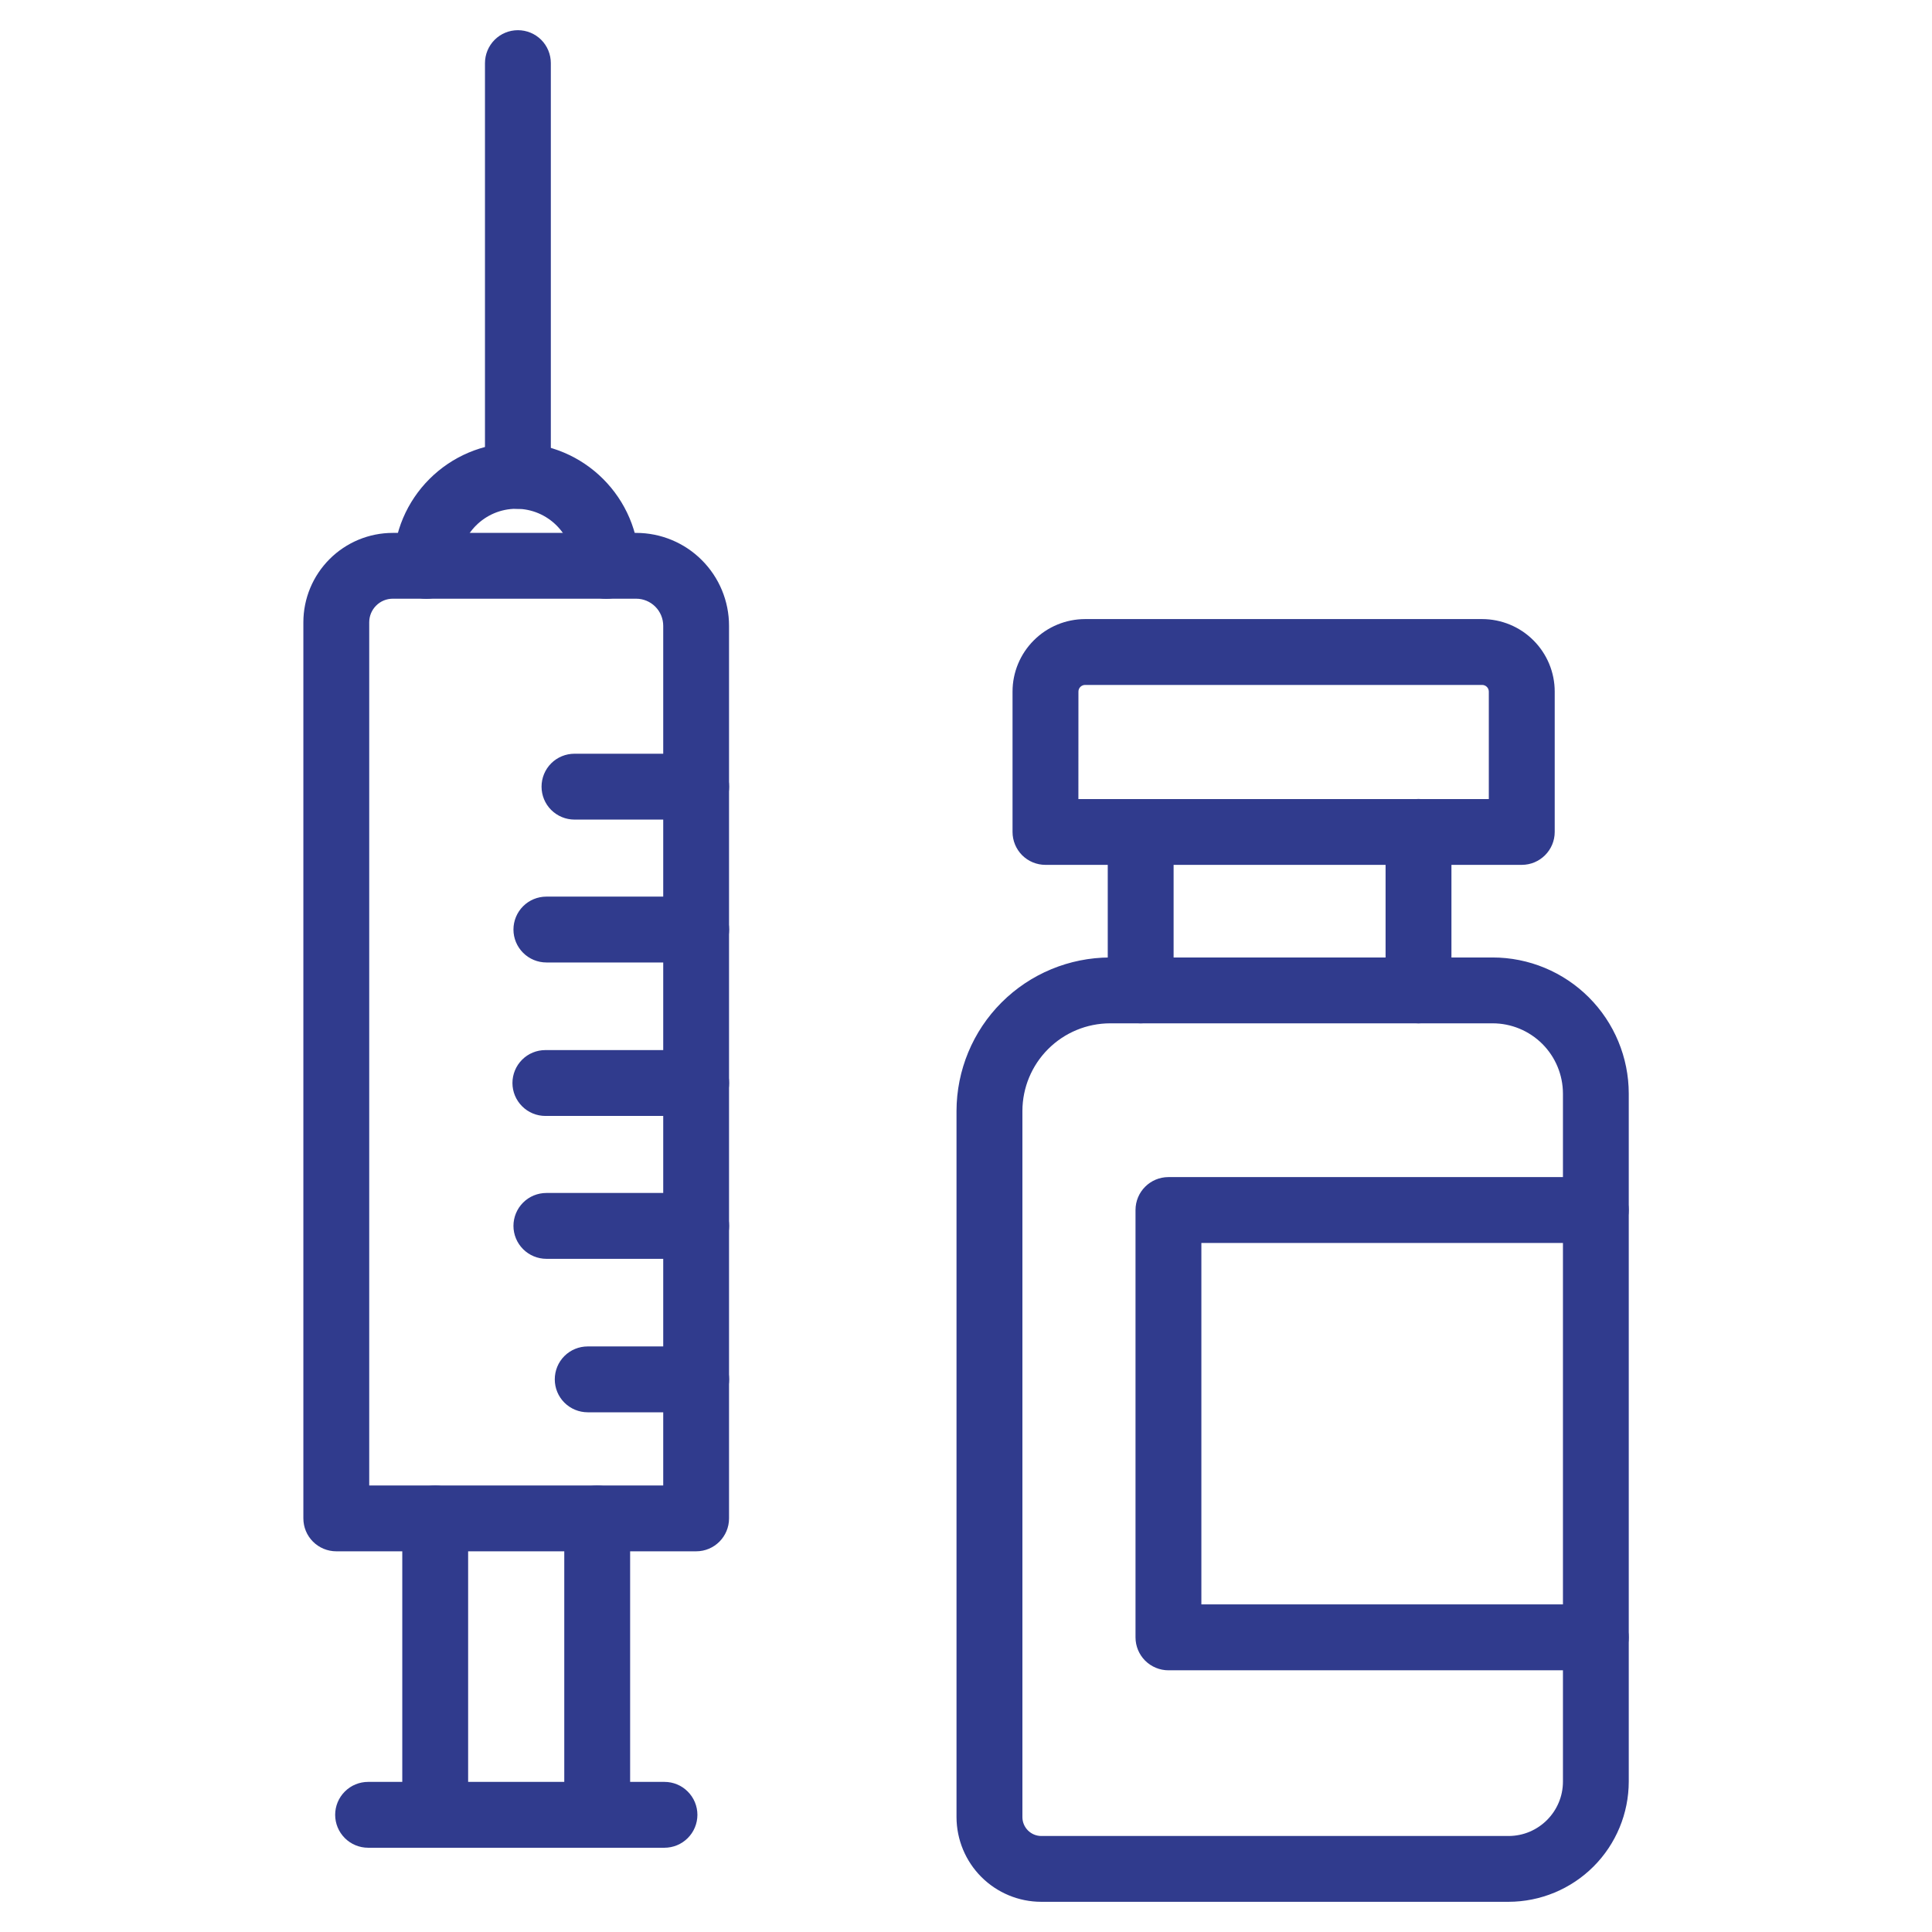
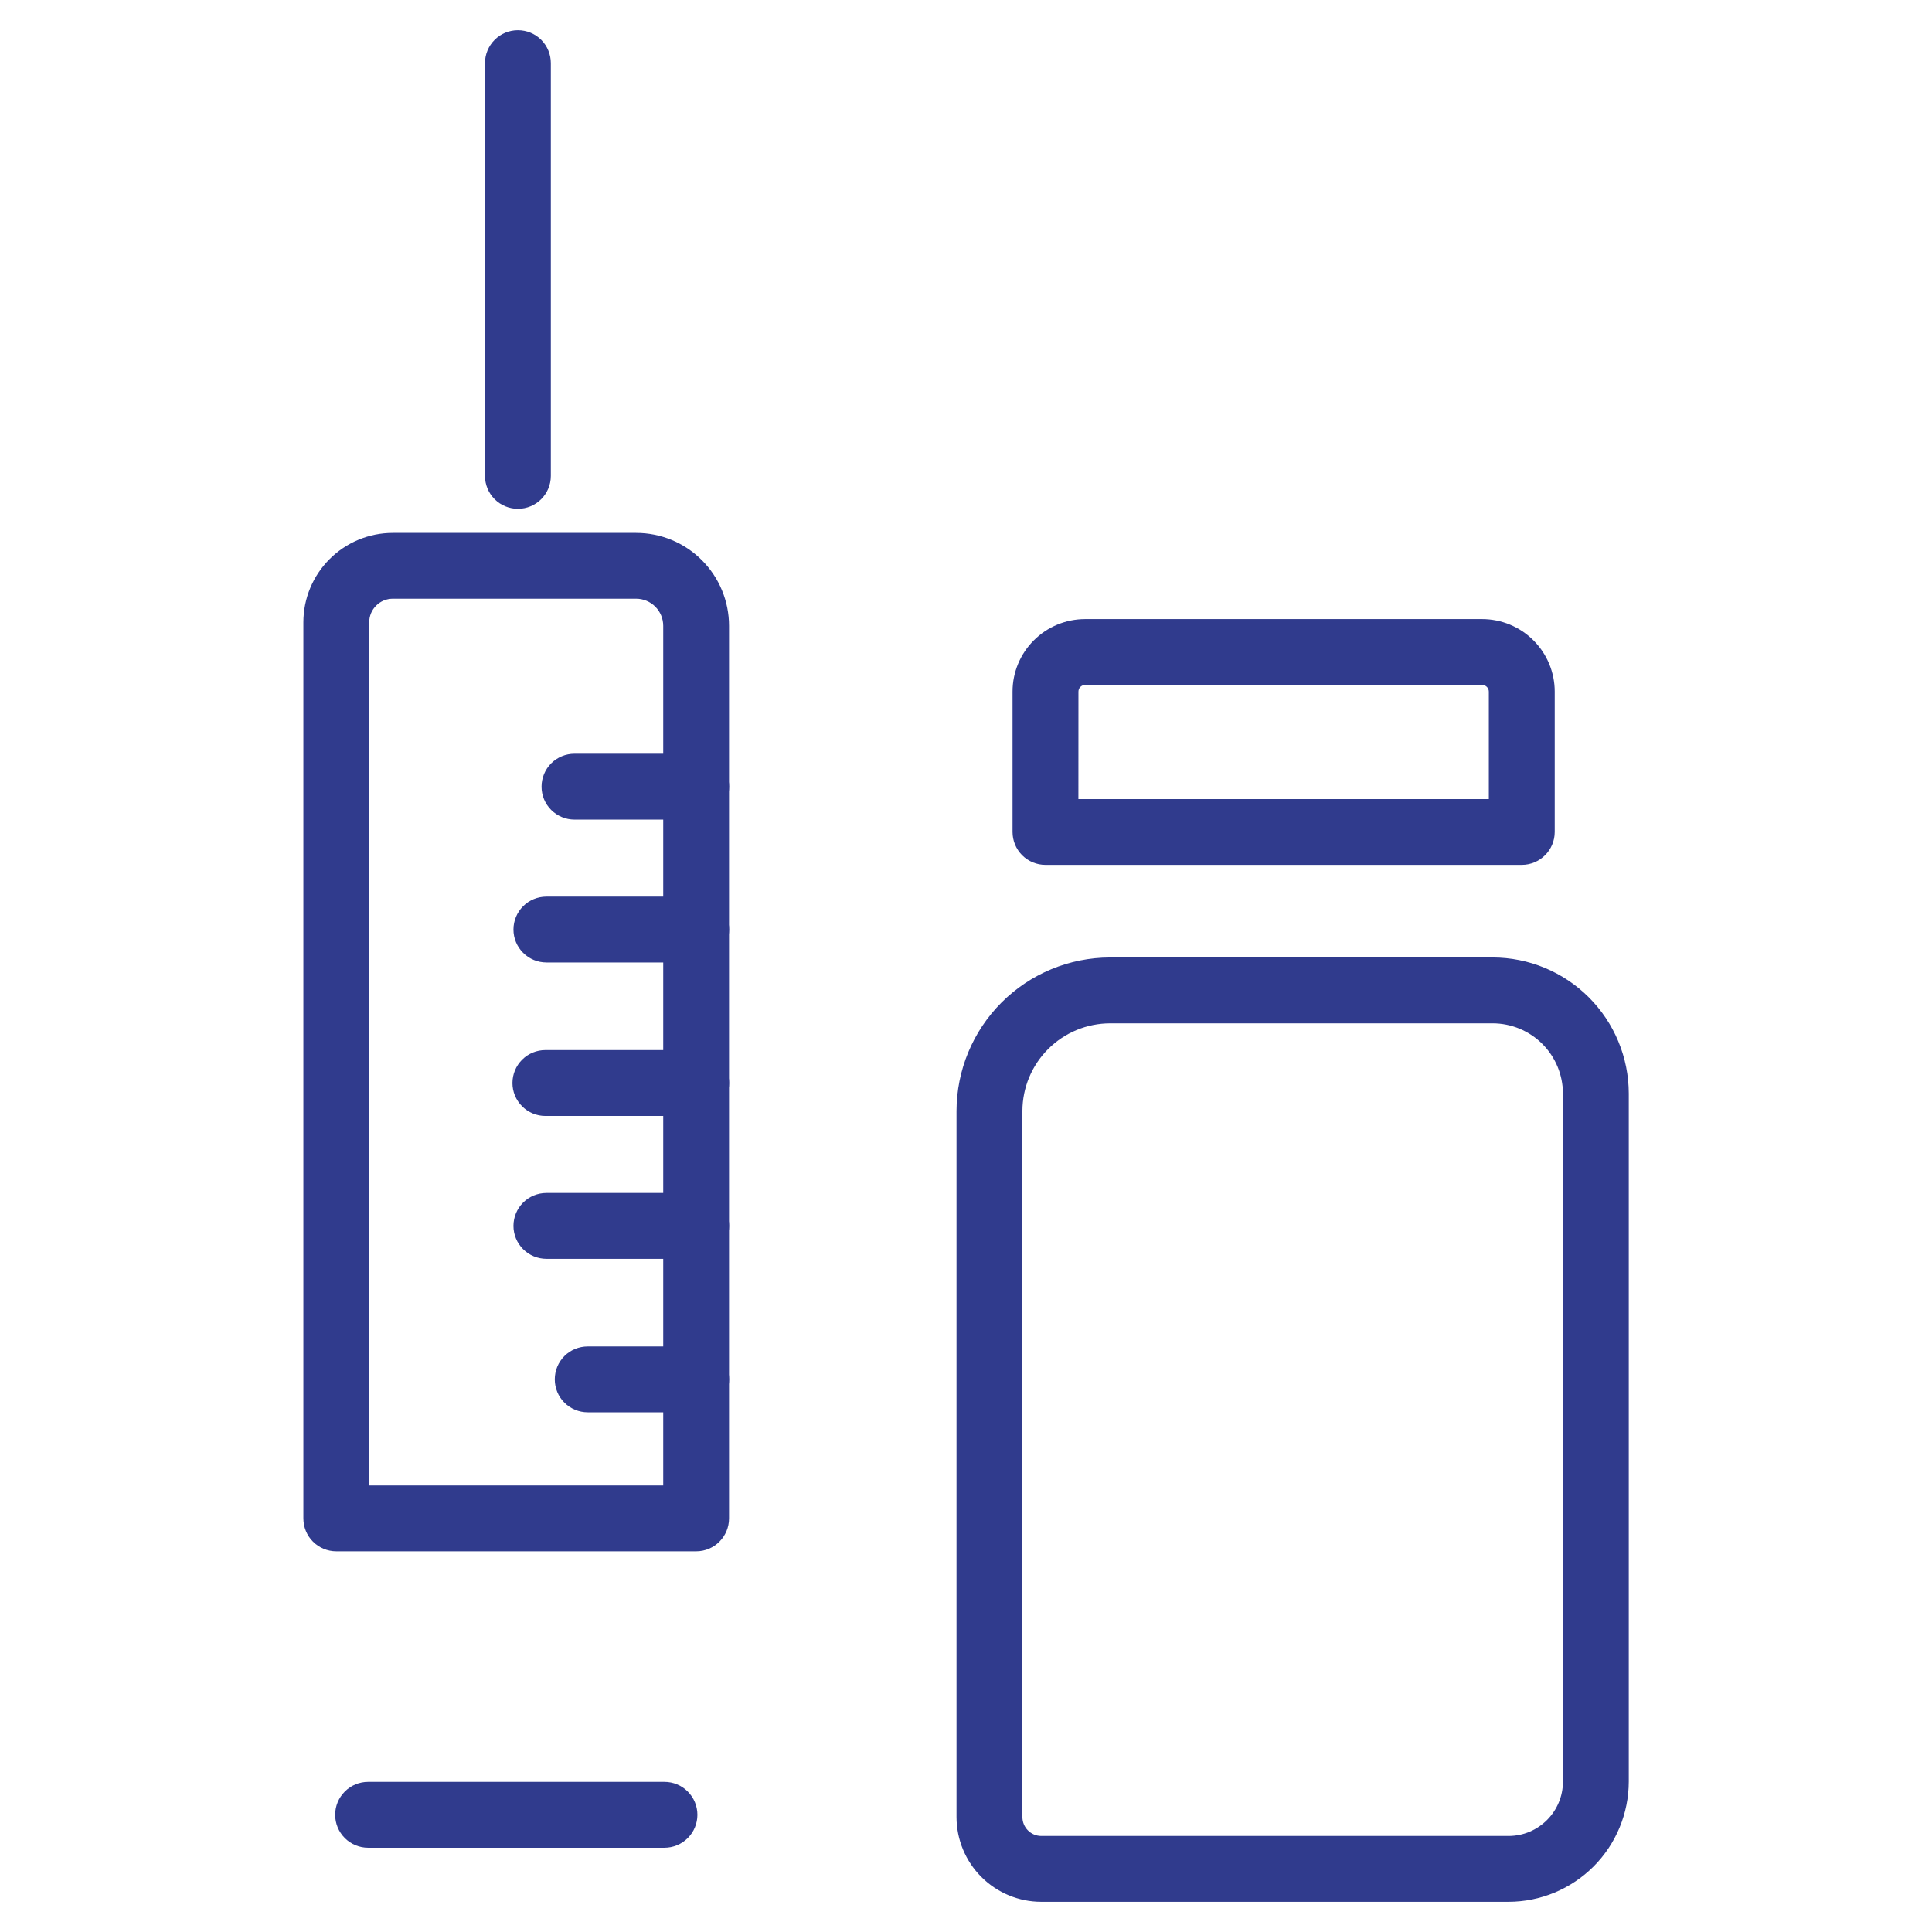
<svg xmlns="http://www.w3.org/2000/svg" width="46" height="46" viewBox="0 0 46 46" fill="none">
  <path d="M16.575 36.936H8.007C7.799 36.936 7.599 36.853 7.452 36.706C7.305 36.559 7.223 36.36 7.223 36.152V14.816C7.223 14.252 7.448 13.711 7.847 13.312C8.246 12.913 8.787 12.688 9.351 12.688H15.147C15.733 12.688 16.296 12.921 16.71 13.336C17.125 13.751 17.358 14.313 17.358 14.9V36.152C17.358 36.585 17.008 36.936 16.575 36.936ZM8.791 35.368H15.791V14.9C15.791 14.729 15.723 14.565 15.602 14.444C15.482 14.324 15.318 14.255 15.148 14.255H9.351C9.202 14.255 9.06 14.314 8.955 14.42C8.85 14.525 8.791 14.667 8.791 14.816V35.368Z" fill="#303B8D" />
-   <path d="M14.435 14.257C14.332 14.257 14.23 14.237 14.135 14.197C14.04 14.158 13.953 14.1 13.881 14.027C13.808 13.955 13.75 13.868 13.711 13.773C13.671 13.678 13.651 13.576 13.651 13.473C13.651 12.724 13.042 12.114 12.293 12.114C11.544 12.114 10.935 12.724 10.935 13.473C10.935 13.681 10.853 13.88 10.706 14.027C10.559 14.174 10.359 14.257 10.151 14.257C9.943 14.257 9.744 14.174 9.597 14.027C9.45 13.88 9.367 13.681 9.367 13.473C9.367 11.859 10.68 10.547 12.293 10.547C13.906 10.547 15.219 11.859 15.219 13.473C15.219 13.906 14.868 14.257 14.435 14.257Z" fill="#303B8D" />
  <path d="M12.331 12.114C12.123 12.114 11.924 12.032 11.777 11.885C11.63 11.738 11.547 11.538 11.547 11.33V1.503C11.547 1.295 11.63 1.095 11.777 0.948C11.924 0.801 12.123 0.719 12.331 0.719C12.539 0.719 12.739 0.801 12.886 0.948C13.033 1.095 13.115 1.295 13.115 1.503V11.33C13.115 11.764 12.764 12.114 12.331 12.114ZM16.576 33.626H13.993C13.785 33.626 13.585 33.543 13.438 33.396C13.291 33.249 13.209 33.05 13.209 32.842C13.209 32.634 13.291 32.434 13.438 32.287C13.585 32.14 13.785 32.058 13.993 32.058H16.576C16.784 32.058 16.983 32.14 17.131 32.287C17.277 32.434 17.36 32.634 17.36 32.842C17.36 33.05 17.277 33.249 17.131 33.396C16.983 33.543 16.784 33.626 16.576 33.626ZM16.576 29.972H13.009C12.802 29.972 12.602 29.889 12.455 29.742C12.308 29.595 12.225 29.396 12.225 29.188C12.225 28.98 12.308 28.78 12.455 28.633C12.602 28.486 12.802 28.404 13.009 28.404H16.576C16.784 28.404 16.983 28.486 17.131 28.633C17.277 28.78 17.36 28.98 17.36 29.188C17.36 29.396 17.277 29.595 17.131 29.742C16.983 29.889 16.784 29.972 16.576 29.972ZM16.576 26.57H12.985C12.777 26.57 12.578 26.487 12.431 26.34C12.284 26.193 12.201 25.994 12.201 25.786C12.201 25.578 12.284 25.378 12.431 25.231C12.578 25.084 12.777 25.002 12.985 25.002H16.576C16.784 25.002 16.983 25.084 17.131 25.231C17.277 25.378 17.36 25.578 17.36 25.786C17.36 25.994 17.277 26.193 17.131 26.34C16.983 26.487 16.784 26.57 16.576 26.57ZM16.576 22.916H13.009C12.802 22.916 12.602 22.833 12.455 22.686C12.308 22.539 12.225 22.34 12.225 22.132C12.225 21.924 12.308 21.724 12.455 21.577C12.602 21.43 12.802 21.348 13.009 21.348H16.576C16.784 21.348 16.983 21.43 17.131 21.577C17.277 21.724 17.36 21.924 17.36 22.132C17.36 22.34 17.277 22.539 17.131 22.686C16.983 22.833 16.784 22.916 16.576 22.916ZM16.576 19.514H13.678C13.47 19.514 13.271 19.431 13.123 19.284C12.976 19.137 12.894 18.938 12.894 18.73C12.894 18.522 12.976 18.323 13.123 18.175C13.271 18.028 13.47 17.946 13.678 17.946H16.576C16.784 17.946 16.983 18.028 17.131 18.175C17.277 18.323 17.36 18.522 17.36 18.73C17.36 18.938 17.277 19.137 17.131 19.284C16.983 19.431 16.784 19.514 16.576 19.514ZM35.917 45.281H24.792C24.257 45.281 23.744 45.068 23.366 44.69C22.988 44.312 22.775 43.799 22.774 43.264V26.452C22.776 25.483 23.161 24.554 23.846 23.869C24.532 23.183 25.461 22.798 26.43 22.797H35.539C36.398 22.797 37.222 23.139 37.83 23.747C38.437 24.354 38.779 25.178 38.78 26.037V42.418C38.779 43.177 38.477 43.905 37.941 44.441C37.404 44.978 36.676 45.28 35.917 45.281L35.917 45.281ZM26.431 24.365C25.877 24.366 25.347 24.586 24.956 24.977C24.564 25.368 24.344 25.899 24.343 26.452V43.264C24.343 43.512 24.545 43.714 24.793 43.714H35.918C36.632 43.714 37.213 43.133 37.213 42.419V26.038C37.212 25.595 37.036 25.169 36.722 24.855C36.408 24.542 35.983 24.365 35.539 24.365H26.431ZM36.232 20.592H24.892C24.684 20.592 24.485 20.51 24.337 20.363C24.19 20.215 24.108 20.016 24.108 19.808V16.466C24.108 16.008 24.291 15.569 24.615 15.246C24.938 14.922 25.377 14.741 25.835 14.74H35.29C35.748 14.741 36.187 14.922 36.51 15.246C36.834 15.569 37.017 16.008 37.017 16.466V19.808C37.017 20.241 36.665 20.592 36.232 20.592ZM25.676 19.025H35.448V16.467C35.448 16.425 35.431 16.384 35.402 16.355C35.372 16.325 35.332 16.308 35.29 16.308H25.835C25.793 16.308 25.753 16.325 25.723 16.355C25.693 16.384 25.677 16.425 25.677 16.467L25.676 19.025Z" fill="#303B8D" />
-   <path d="M27.159 24.365C26.951 24.365 26.751 24.283 26.604 24.136C26.457 23.988 26.375 23.789 26.375 23.581V19.934C26.375 19.726 26.457 19.527 26.604 19.38C26.751 19.233 26.951 19.15 27.159 19.15C27.367 19.15 27.566 19.233 27.713 19.38C27.86 19.527 27.943 19.726 27.943 19.934V23.581C27.943 24.014 27.591 24.365 27.159 24.365ZM33.774 24.365C33.566 24.365 33.367 24.283 33.22 24.136C33.073 23.988 32.99 23.789 32.99 23.581V19.808C32.99 19.6 33.073 19.4 33.22 19.253C33.367 19.106 33.566 19.023 33.774 19.023C33.982 19.023 34.181 19.106 34.329 19.253C34.476 19.4 34.558 19.6 34.558 19.808V23.581C34.558 24.014 34.207 24.365 33.774 24.365ZM37.995 39.769H27.82C27.612 39.769 27.413 39.686 27.265 39.539C27.119 39.392 27.036 39.193 27.036 38.985V28.81C27.036 28.377 27.387 28.026 27.82 28.026H37.995C38.203 28.026 38.403 28.108 38.55 28.256C38.697 28.402 38.779 28.602 38.779 28.81C38.779 29.018 38.697 29.217 38.55 29.364C38.403 29.512 38.203 29.594 37.995 29.594H28.604V38.2H37.995C38.203 38.2 38.403 38.283 38.55 38.43C38.697 38.577 38.779 38.777 38.779 38.985C38.779 39.193 38.697 39.392 38.55 39.539C38.403 39.686 38.203 39.769 37.995 39.769ZM10.362 43.993C10.154 43.993 9.955 43.911 9.808 43.764C9.661 43.617 9.578 43.417 9.578 43.209V36.153C9.578 35.945 9.661 35.746 9.808 35.599C9.955 35.452 10.154 35.369 10.362 35.369C10.57 35.369 10.77 35.452 10.917 35.599C11.064 35.746 11.146 35.945 11.146 36.153V43.209C11.146 43.643 10.795 43.993 10.362 43.993ZM14.219 43.993C14.011 43.993 13.812 43.911 13.665 43.764C13.518 43.617 13.435 43.417 13.435 43.209V36.153C13.435 35.945 13.518 35.746 13.665 35.599C13.812 35.452 14.011 35.369 14.219 35.369C14.427 35.369 14.627 35.452 14.774 35.599C14.921 35.746 15.003 35.945 15.003 36.153V43.209C15.003 43.643 14.652 43.993 14.219 43.993Z" fill="#303B8D" />
  <path d="M15.82 43.994H8.765C8.557 43.994 8.357 43.911 8.21 43.764C8.063 43.617 7.98 43.418 7.98 43.21C7.98 43.002 8.063 42.803 8.21 42.656C8.357 42.508 8.557 42.426 8.765 42.426H15.821C16.029 42.426 16.228 42.508 16.375 42.656C16.522 42.803 16.605 43.002 16.605 43.21C16.605 43.418 16.522 43.617 16.375 43.764C16.228 43.911 16.028 43.994 15.82 43.994Z" fill="#303B8D" />
</svg>